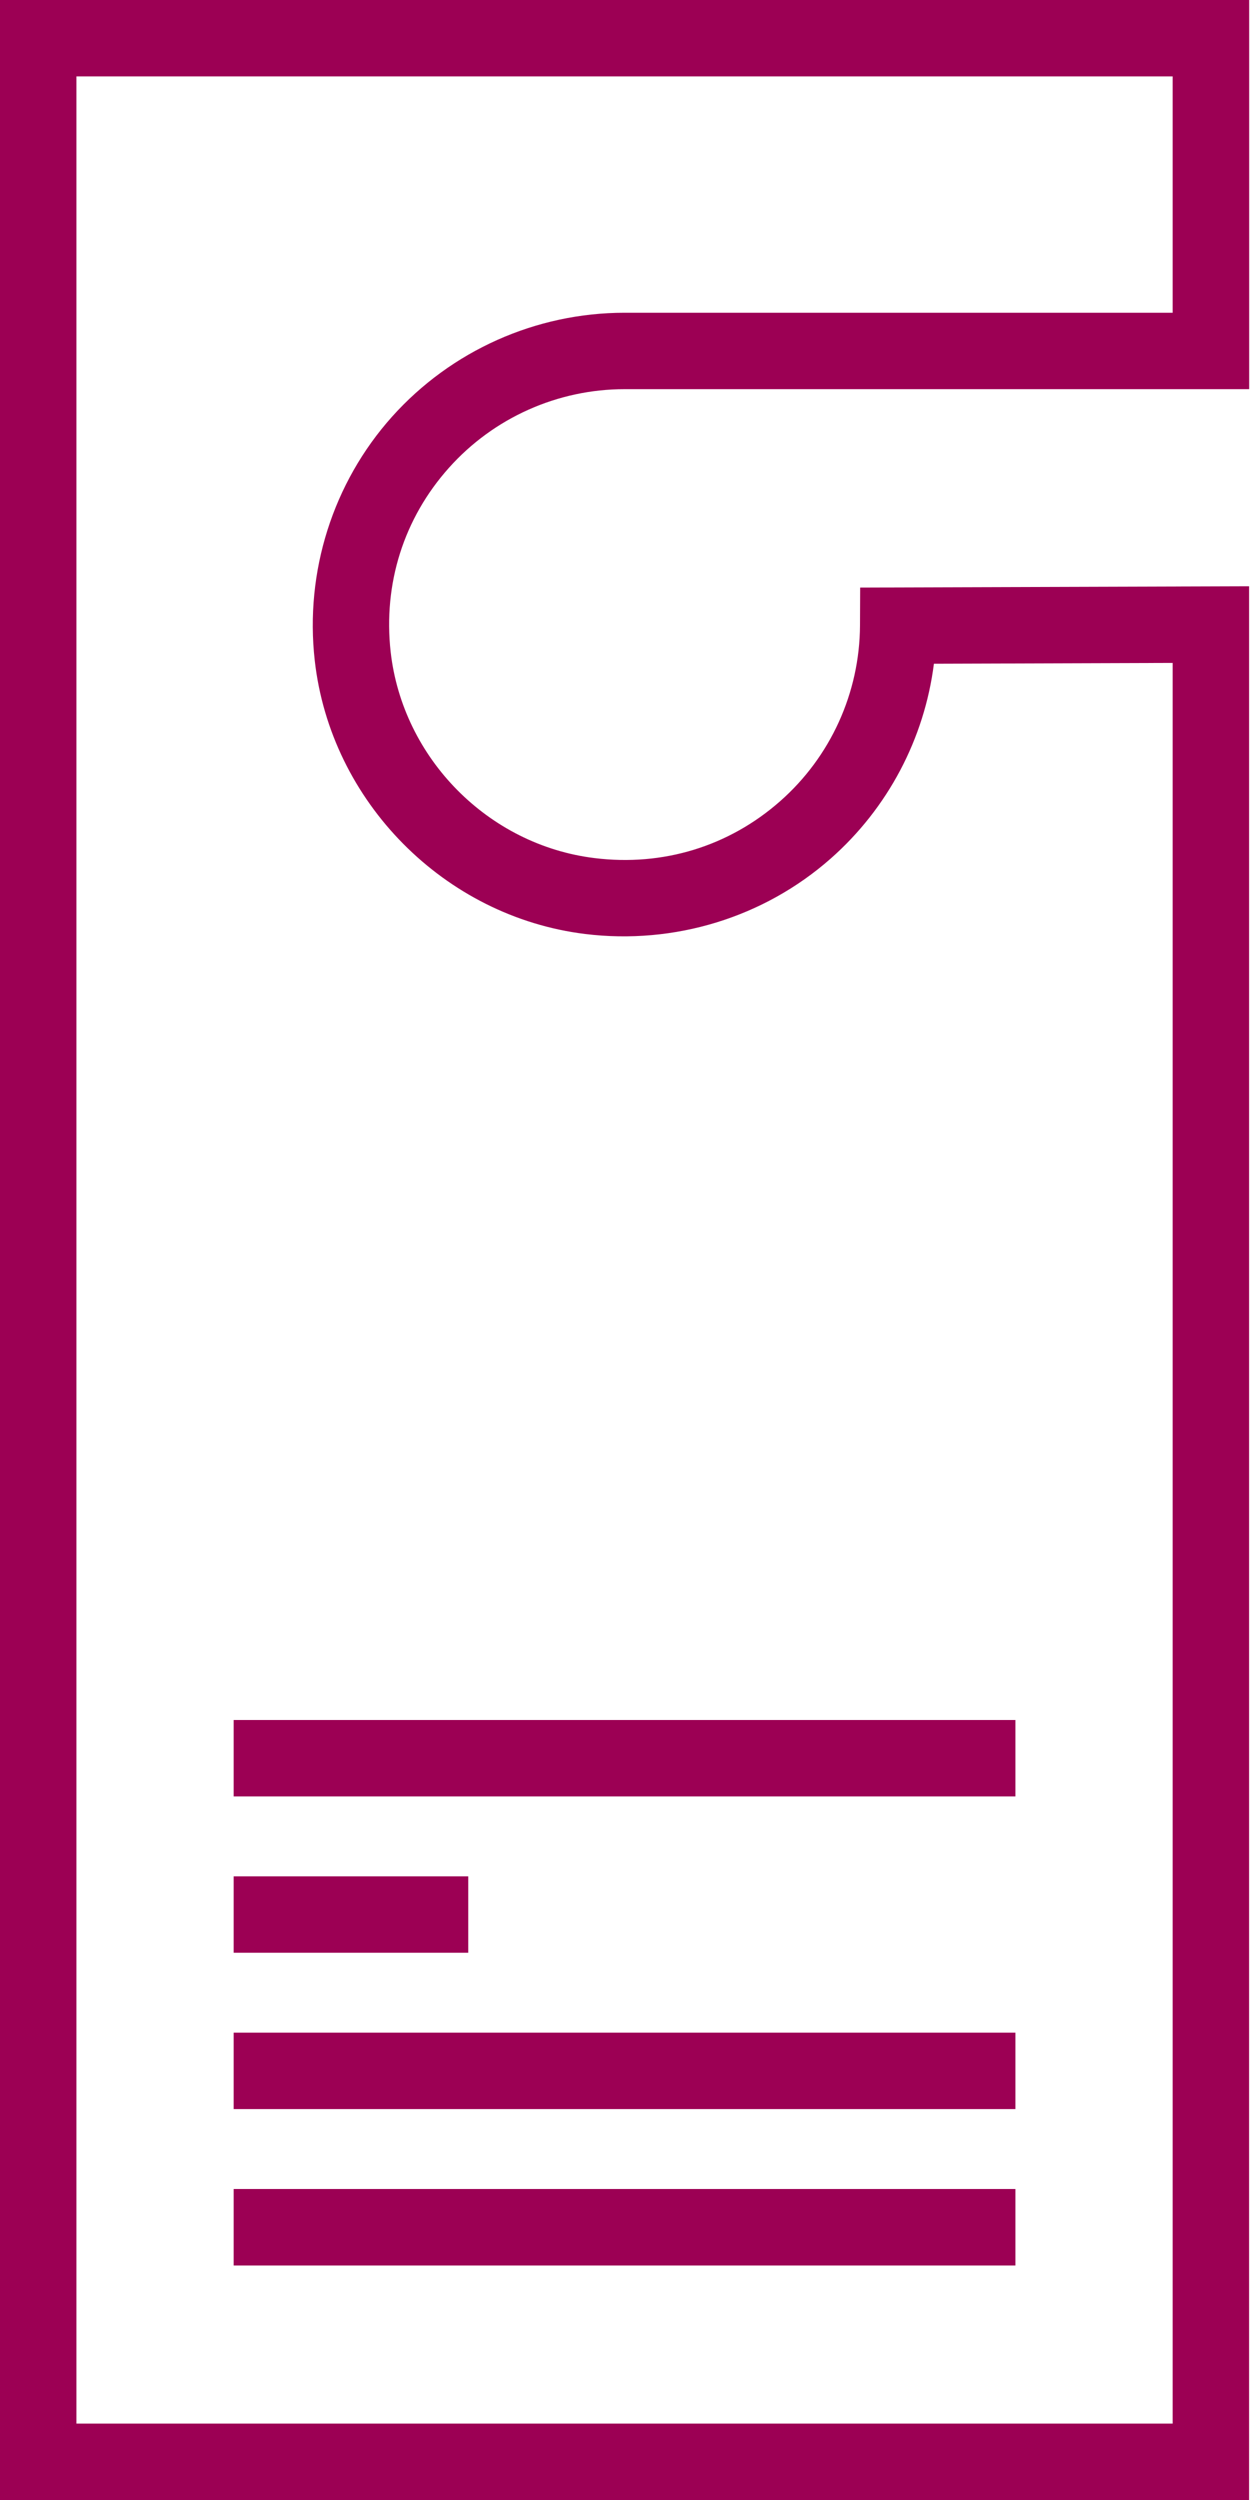
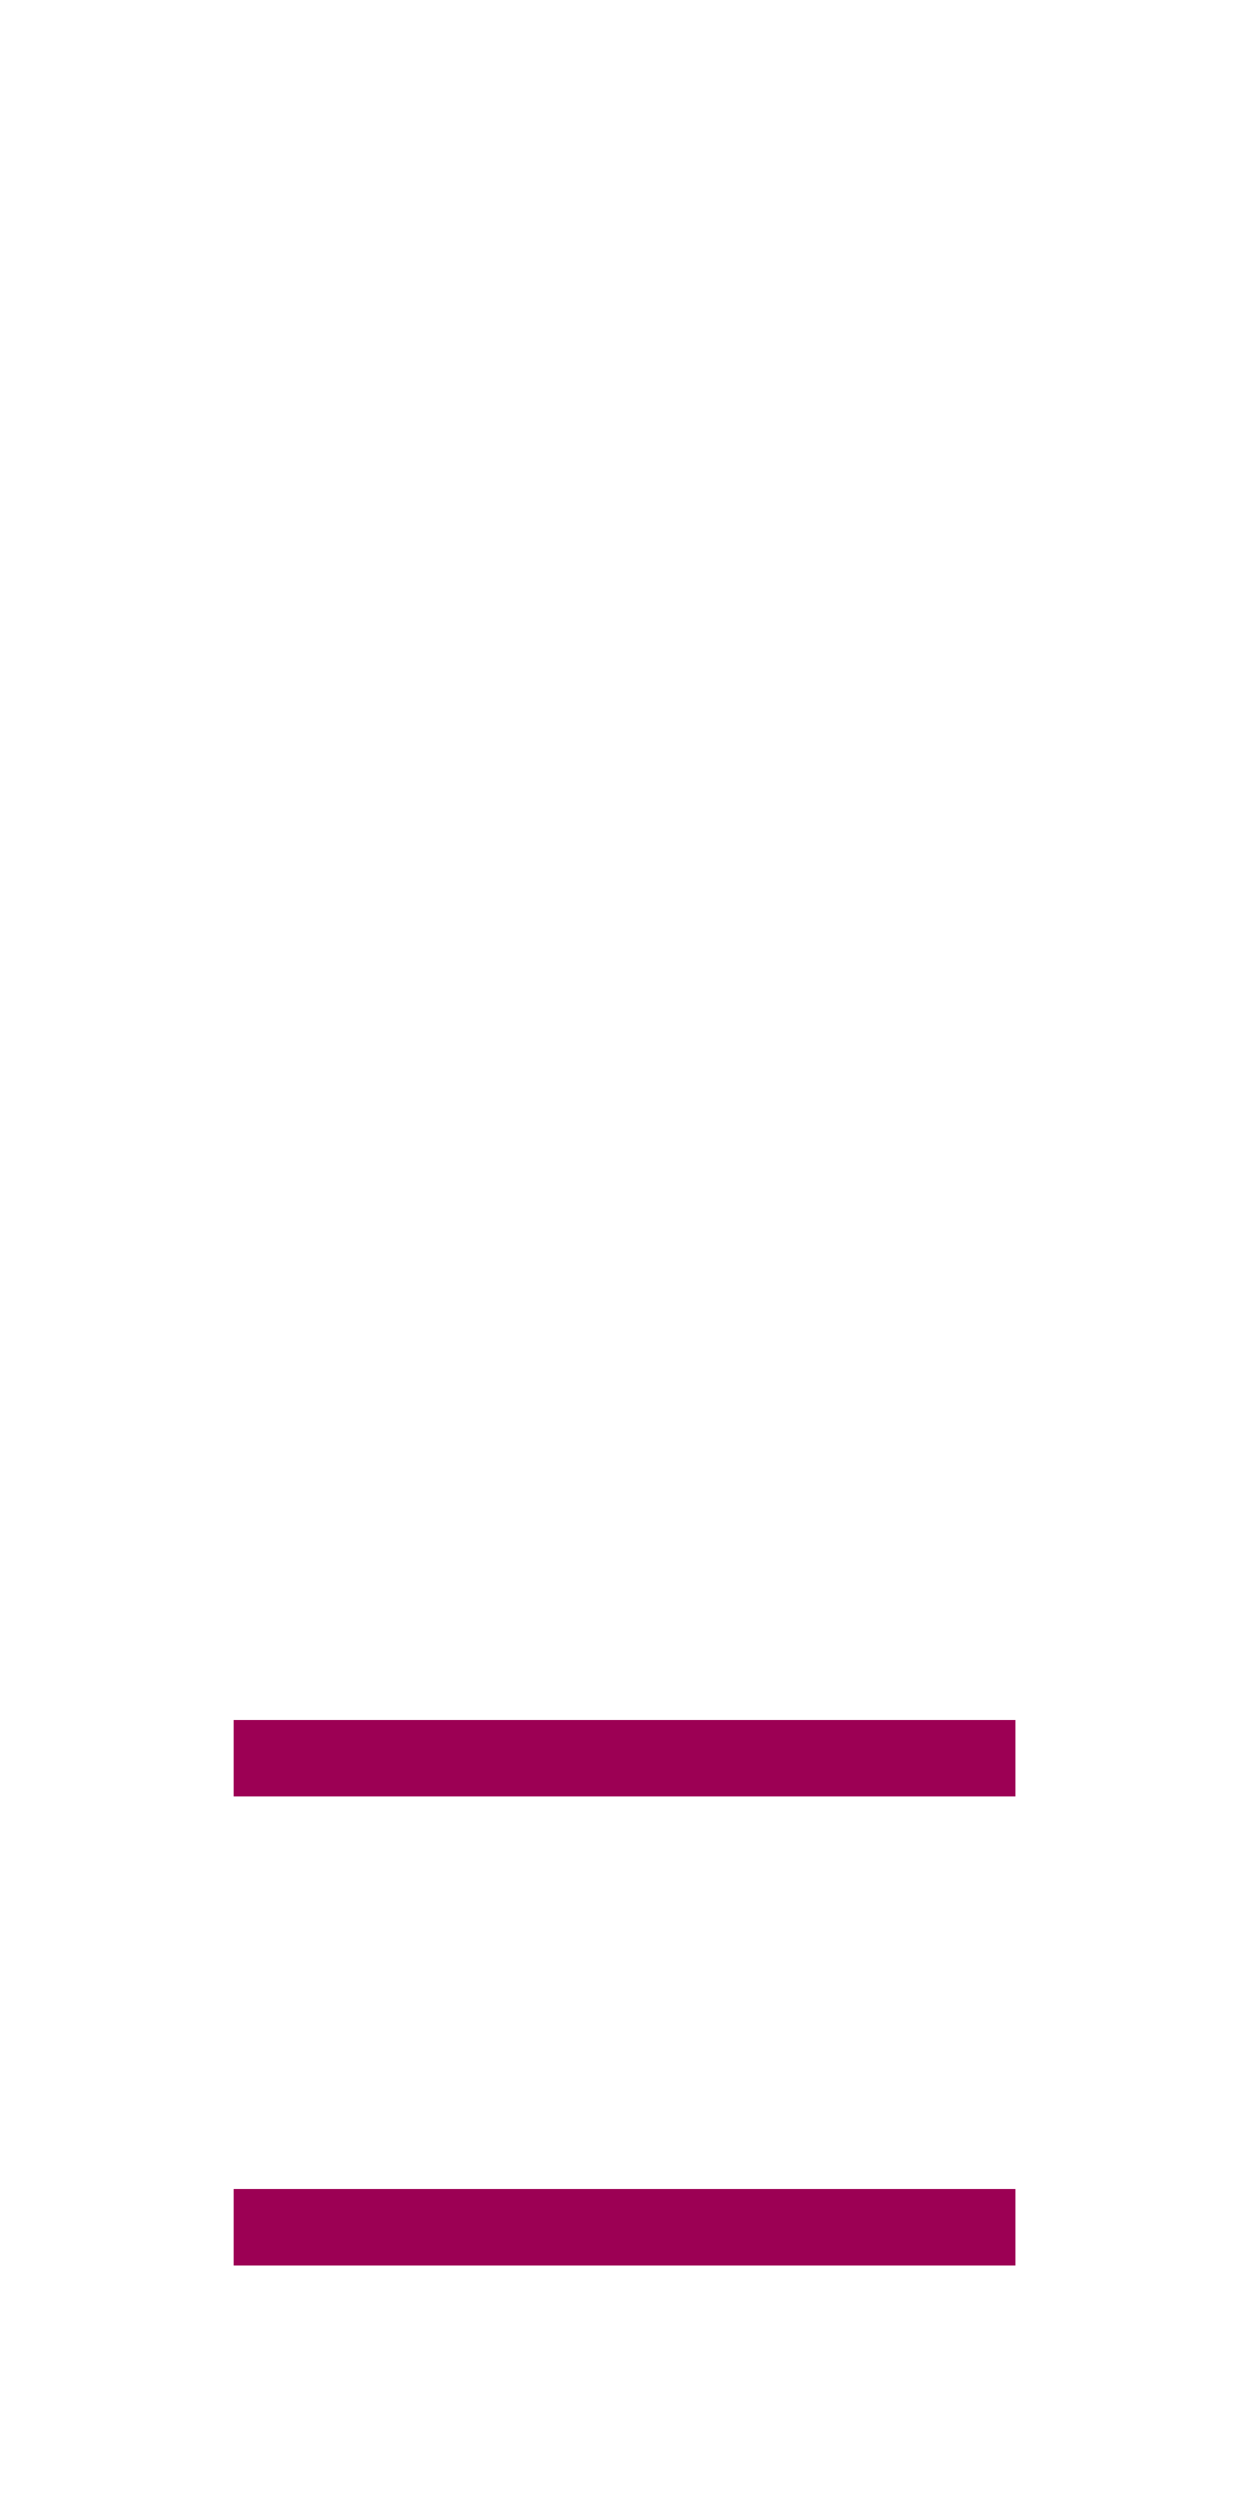
<svg xmlns="http://www.w3.org/2000/svg" width="15" height="30" viewBox="0 0 15 30" fill="none">
-   <path d="M7.495 4.67H14.99V0H0V30H14.989V7.035L10.322 7.051L10.32 7.506C10.316 8.313 9.967 9.082 9.361 9.615C8.747 10.156 7.956 10.399 7.134 10.297C5.86 10.141 4.832 9.1 4.688 7.823C4.597 7.005 4.845 6.22 5.388 5.613C5.924 5.013 6.692 4.67 7.495 4.67ZM4.704 5.001C3.995 5.794 3.657 6.86 3.777 7.926C3.967 9.619 5.332 11 7.022 11.208C8.092 11.339 9.166 11.01 9.967 10.304C10.655 9.698 11.093 8.864 11.207 7.965L14.072 7.955V29.083H0.917V0.917H14.072V3.753H7.495C6.431 3.753 5.414 4.208 4.704 5.001Z" fill="#9C0054" />
  <path d="M12.185 20.64H2.804V21.557H12.185V20.64Z" fill="#9C0054" />
-   <path d="M12.185 24.392H2.804V25.309H12.185V24.392Z" fill="#9C0054" />
  <path d="M12.185 26.268H2.804V27.186H12.185V26.268Z" fill="#9C0054" />
-   <path d="M5.619 22.516H2.804V23.433H5.619V22.516Z" fill="#9C0054" />
</svg>